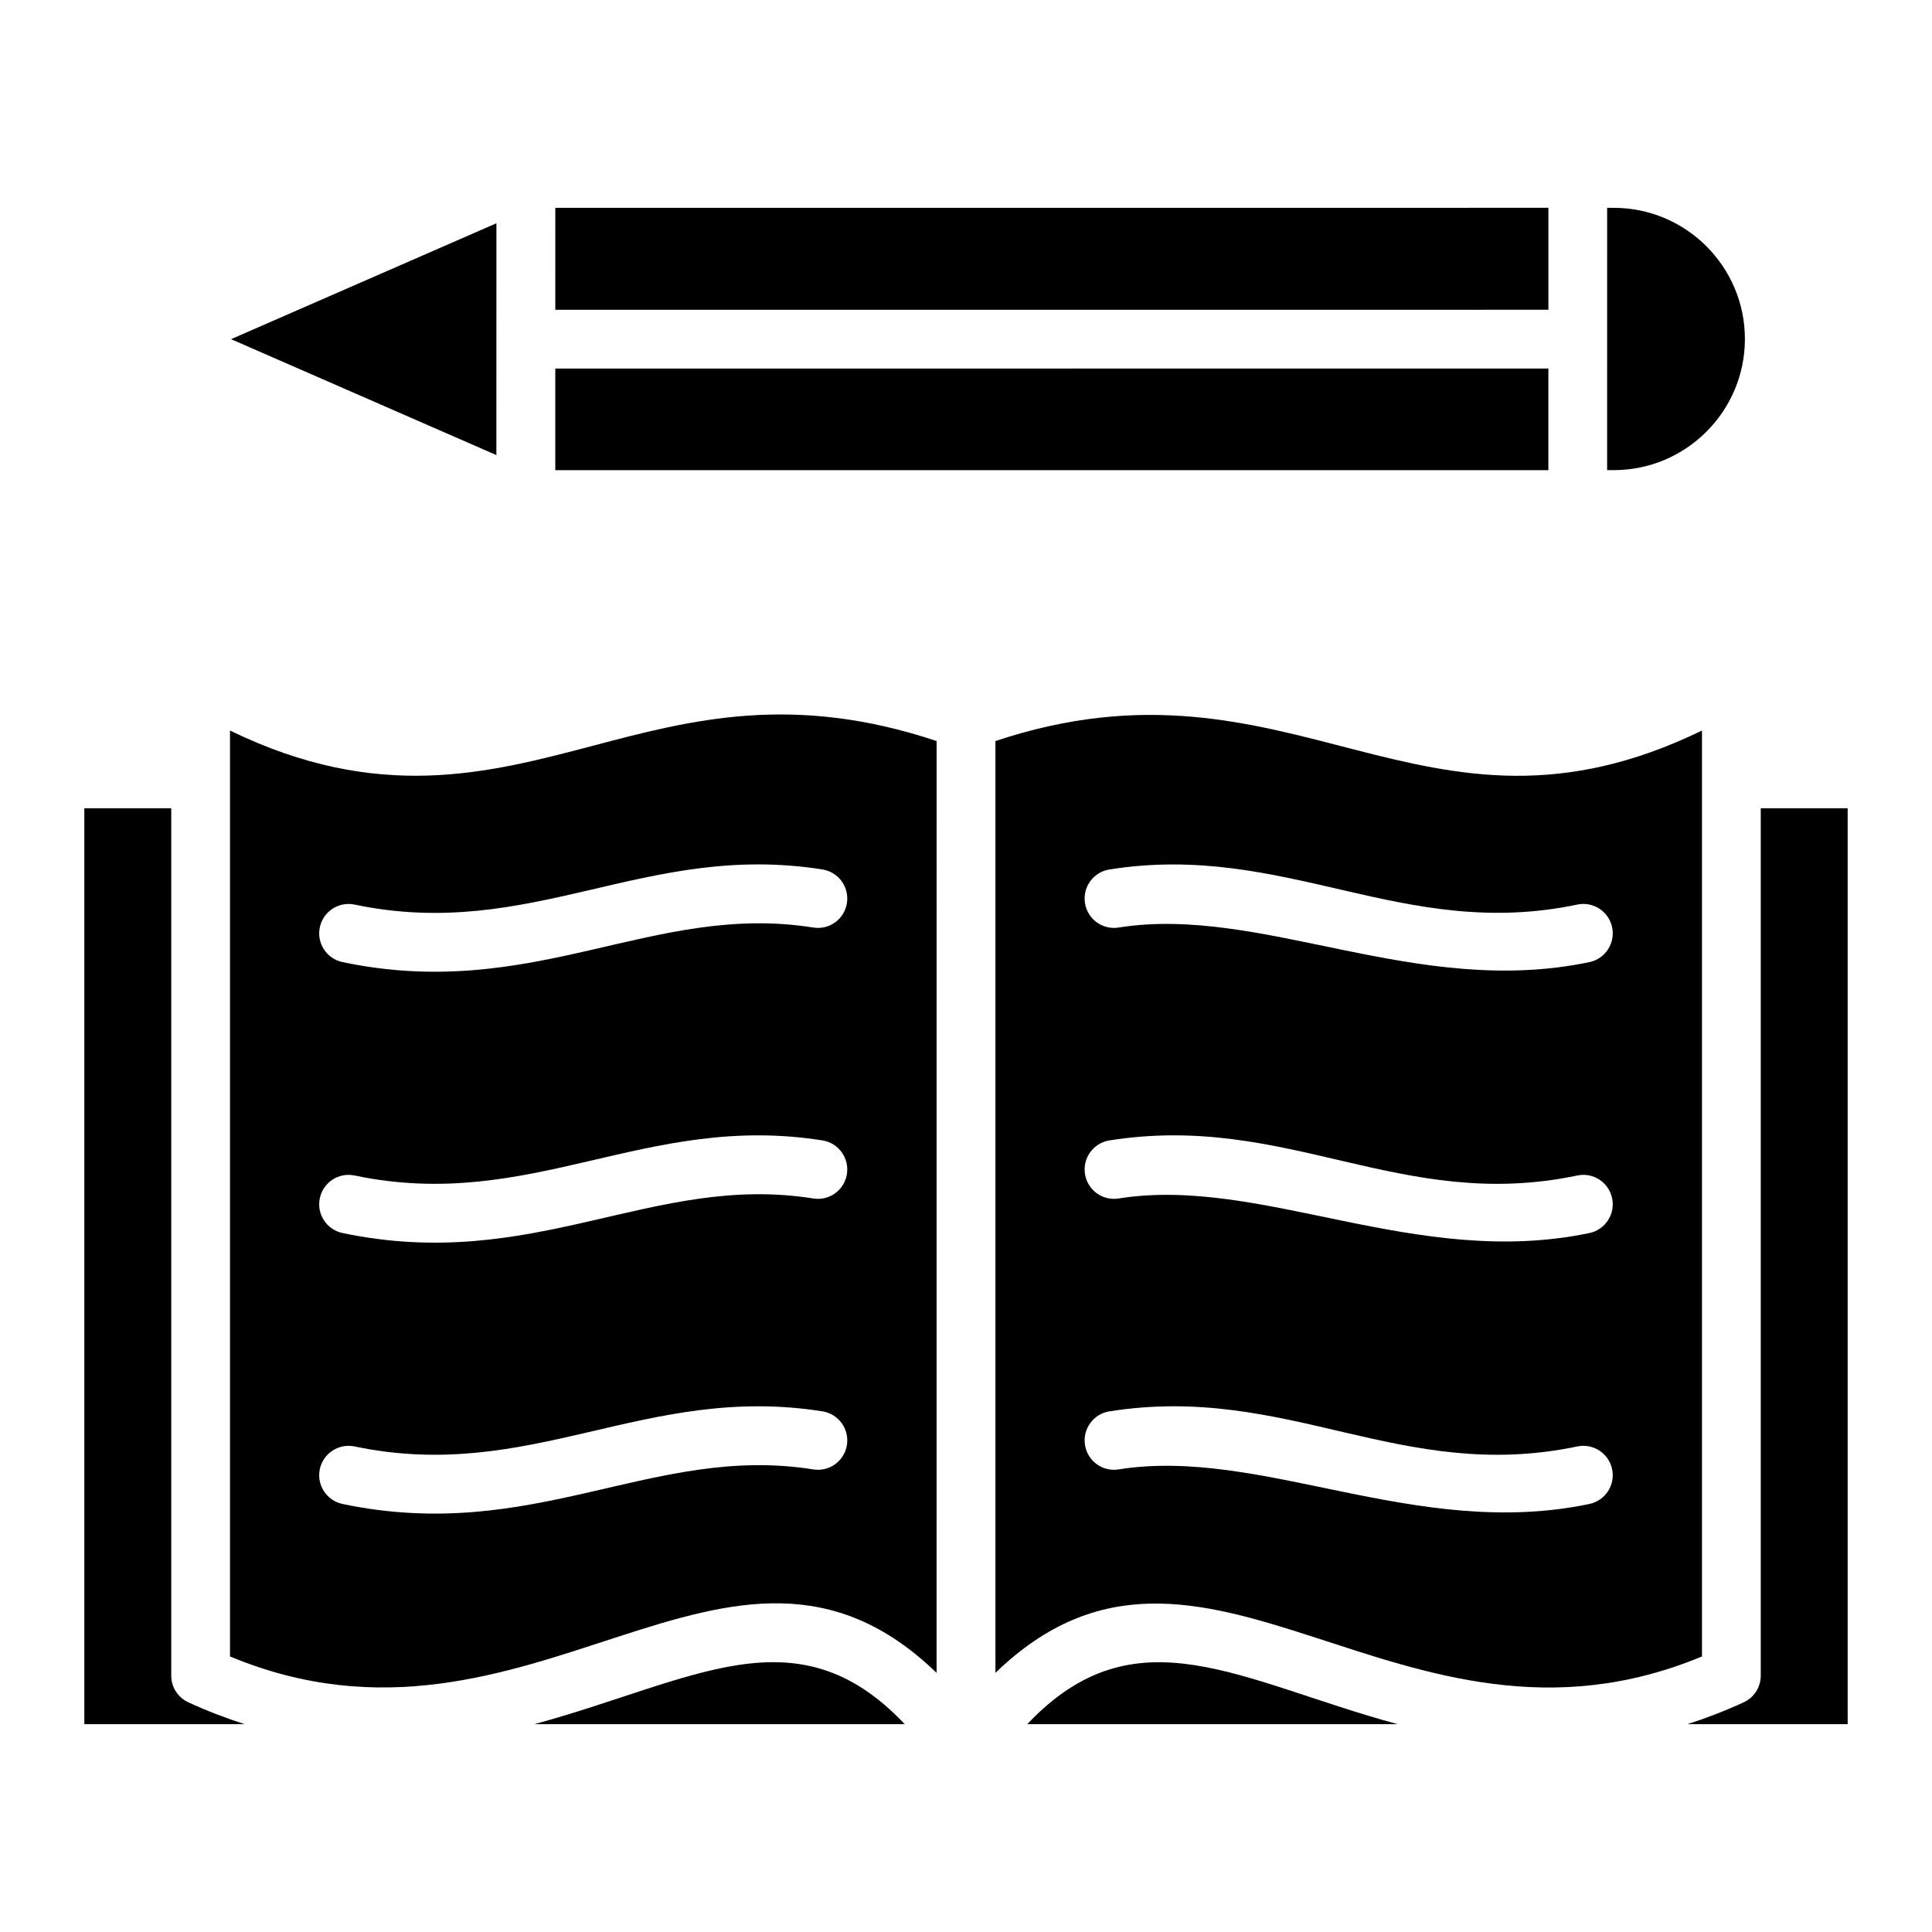
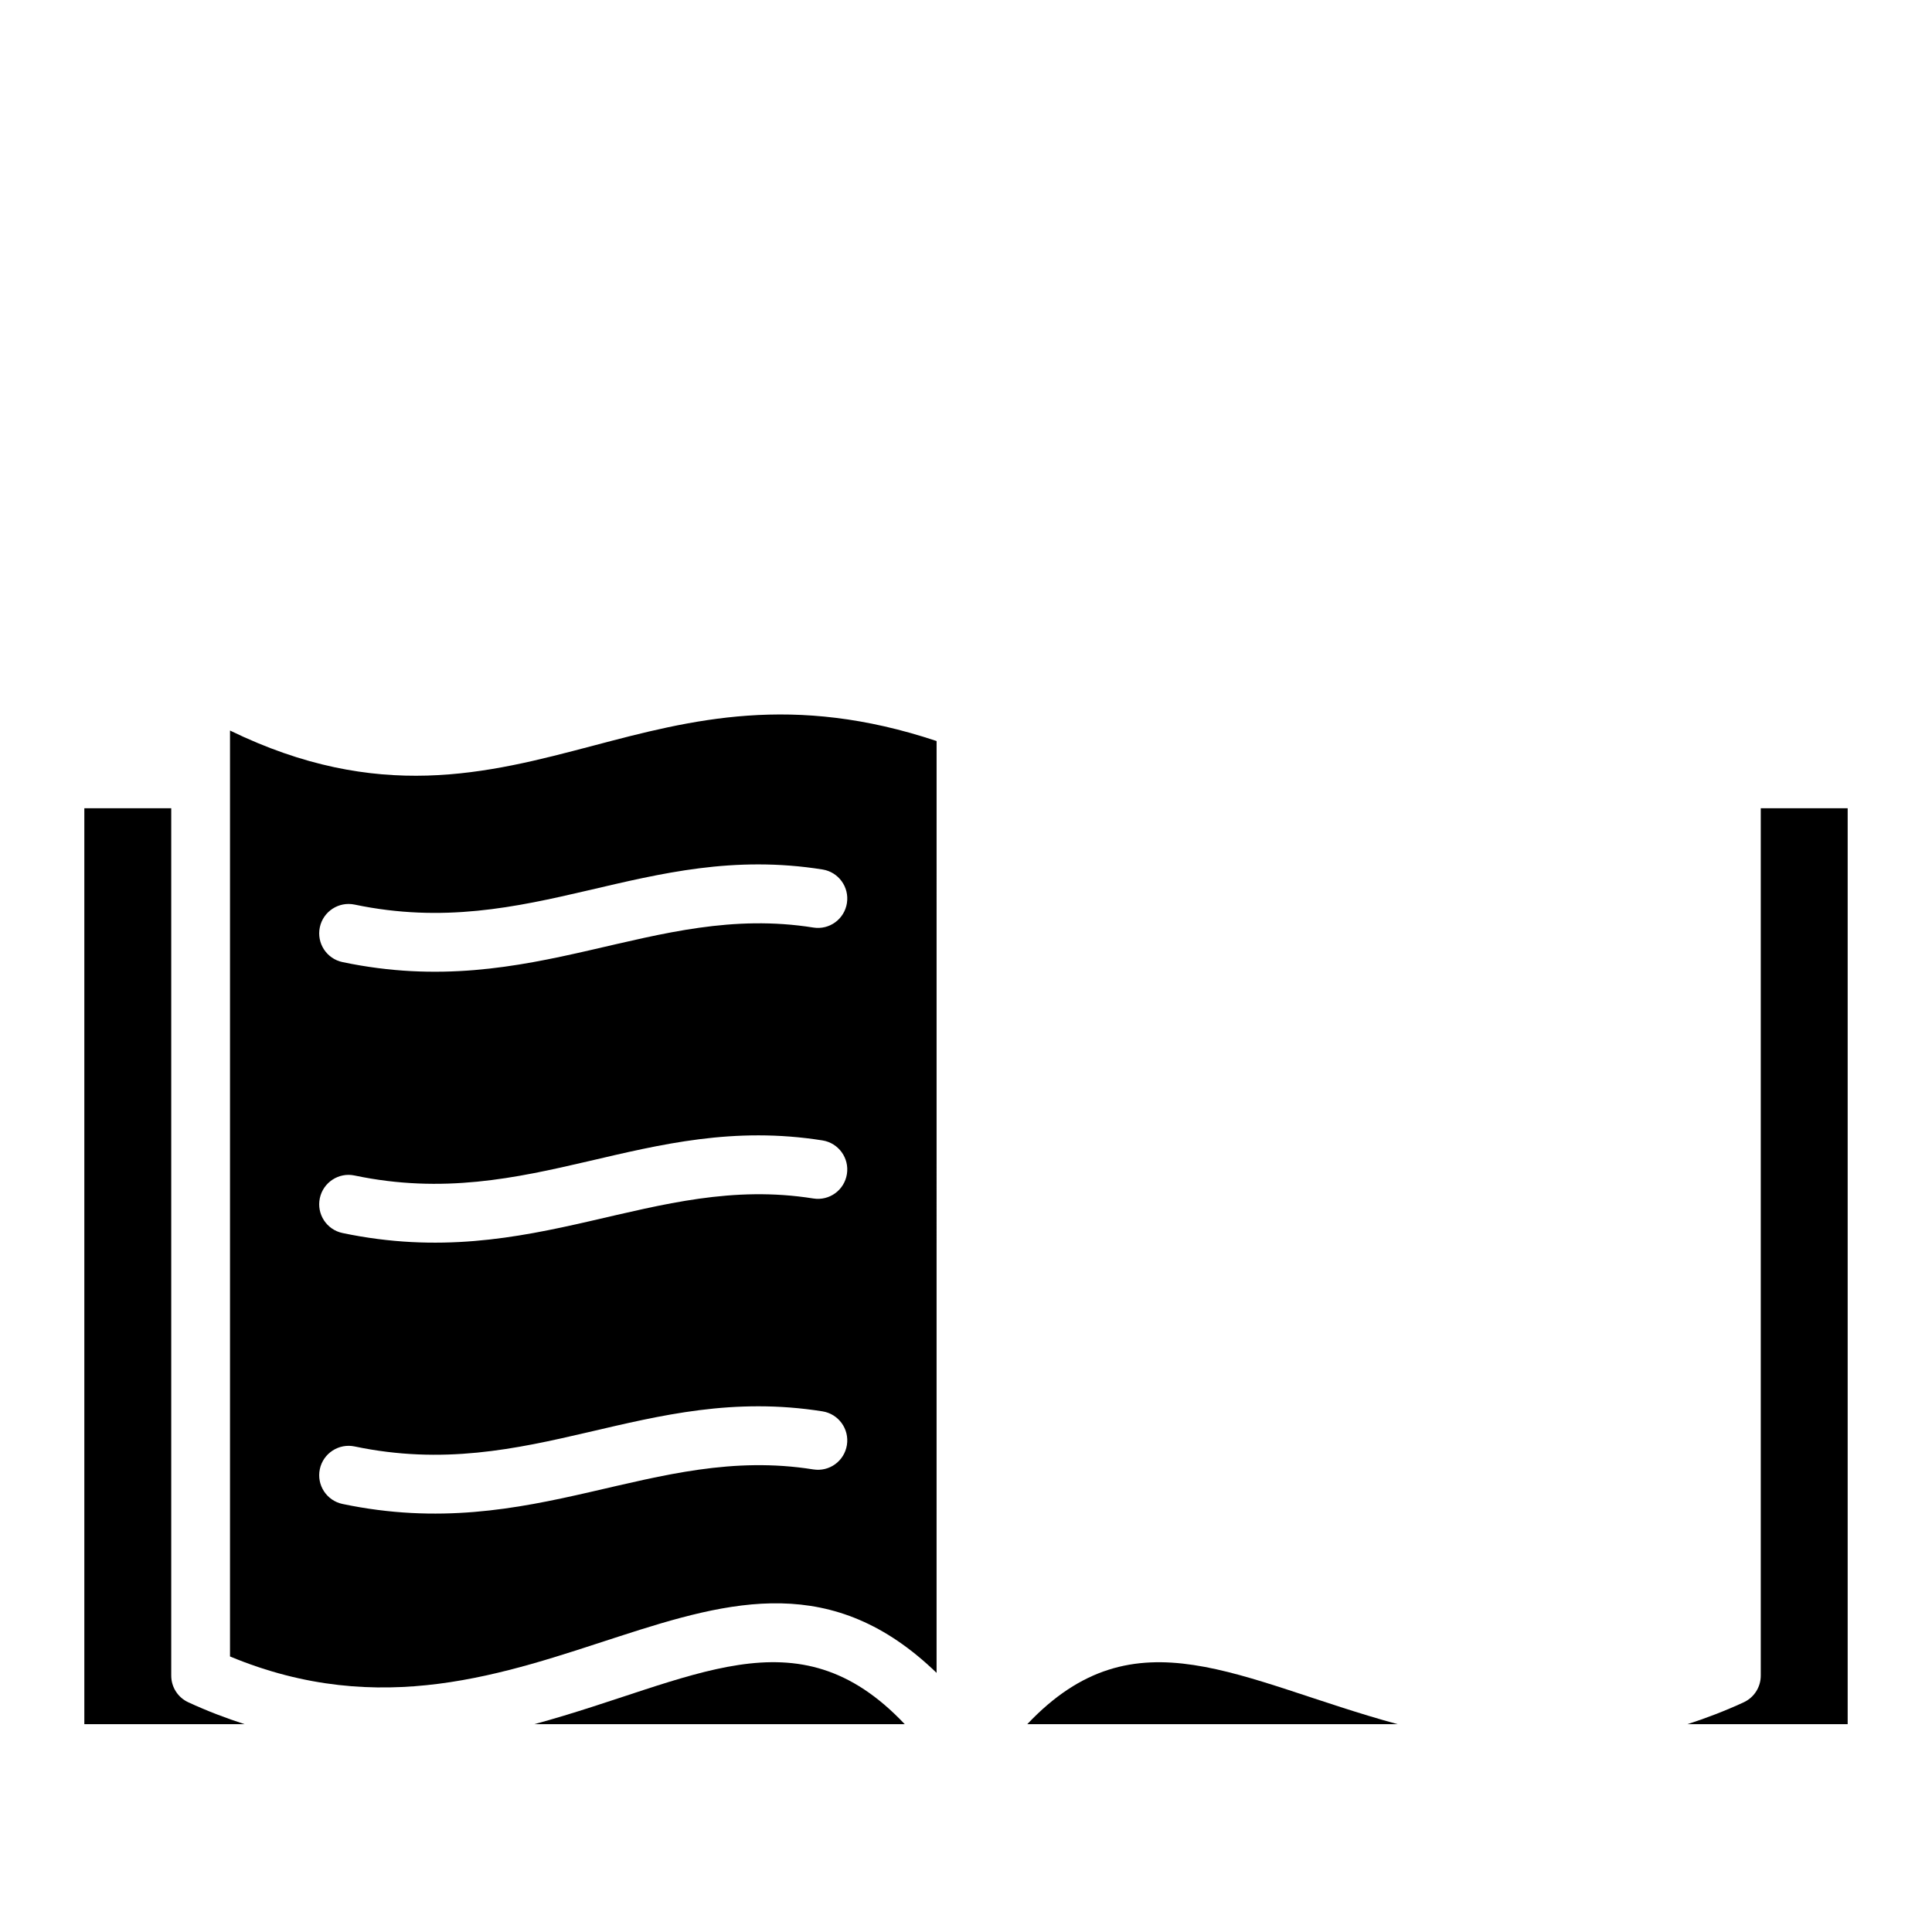
<svg xmlns="http://www.w3.org/2000/svg" fill="#000000" width="800px" height="800px" version="1.1" viewBox="144 144 512 512">
  <g>
    <path d="m301.17 341.62c-28.066 7.402-57.027 15.047-96.215-4.019v245.38c79.996 33.262 132.32-48.797 187.25 4.348l0.004-225.07c0-0.012-0.008-0.023-0.008-0.039 0-0.012 0.008-0.023 0.008-0.039v-21.797c-38.152-12.723-65.016-5.637-91.035 1.238zm58.359 191.79c-42.59-6.793-73.918 19.816-124.75 9.156-4.215-0.883-6.906-5.008-6.023-9.219 0.883-4.215 5.027-6.898 9.219-6.023 46.762 9.805 76.961-16.758 124-9.301 4.242 0.676 7.141 4.672 6.465 8.918-0.676 4.242-4.617 7.148-8.914 6.469zm0-71.801c-42.59-6.793-73.918 19.816-124.75 9.156-4.215-0.883-6.906-5.008-6.023-9.219 0.883-4.219 5.027-6.918 9.219-6.023 46.762 9.805 76.961-16.758 124-9.301 4.242 0.676 7.141 4.672 6.465 8.918-0.676 4.246-4.617 7.148-8.914 6.469zm8.914-78.27c-0.676 4.242-4.617 7.152-8.914 6.469-42.59-6.781-73.941 19.816-124.75 9.16-4.215-0.883-6.906-5.008-6.023-9.219 0.883-4.219 5.027-6.902 9.219-6.023 46.844 9.82 76.965-16.781 124-9.305 4.246 0.676 7.141 4.668 6.465 8.918z" />
    <path d="m285.62 600.92h98.145c-28.707-30.379-56.004-11.449-98.145 0z" />
    <path d="m416.24 600.92h98.133c-41.961-11.41-69.418-30.379-98.133 0z" />
    <path d="m189.38 588.06v-229.87h-23.031v242.73h42.461c-4.871-1.578-9.828-3.449-14.902-5.793-2.762-1.266-4.527-4.027-4.527-7.066z" />
-     <path d="m595.04 337.6c-74.34 36.16-108.38-23.508-187.24 2.785v246.94c54.734-52.984 107.18 28.934 187.24-4.348zm-29.832 204.97c-45.961 9.609-86.867-15.203-124.76-9.16-4.289 0.672-8.238-2.227-8.914-6.469-0.676-4.246 2.223-8.242 6.465-8.918 47.141-7.473 77.184 19.129 124.01 9.297 4.223-0.867 8.336 1.82 9.219 6.027 0.883 4.211-1.816 8.34-6.023 9.223zm0-71.801c-45.961 9.609-86.867-15.203-124.76-9.16-4.289 0.672-8.238-2.227-8.914-6.469-0.676-4.246 2.223-8.242 6.465-8.918 47.141-7.473 77.184 19.129 124.01 9.297 4.223-0.895 8.336 1.82 9.219 6.027 0.883 4.211-1.816 8.34-6.023 9.223zm0-71.797c-45.988 9.613-86.844-15.203-124.76-9.164-4.289 0.672-8.238-2.227-8.914-6.469-0.676-4.246 2.223-8.242 6.465-8.918 46.613-7.41 77.641 19.039 124.01 9.301 4.223-0.891 8.336 1.82 9.219 6.027 0.883 4.211-1.816 8.34-6.023 9.223z" />
    <path d="m610.62 358.19v229.87c0 3.039-1.766 5.801-4.527 7.07-5.074 2.344-10.027 4.215-14.898 5.793h42.457v-242.73z" />
-     <path d="m554.34 199.07v27.02l-263.18 0.004 0.004-27.02zm-349.11 34.812 70.324-30.715-0.008 61.434zm85.926 7.789 263.18-0.004v26.926h-263.18zm280.5 26.918h-1.75l0.004-69.512h1.75c19.168 0 34.758 15.594 34.758 34.754 0 19.164-15.594 34.758-34.762 34.758z" />
  </g>
</svg>